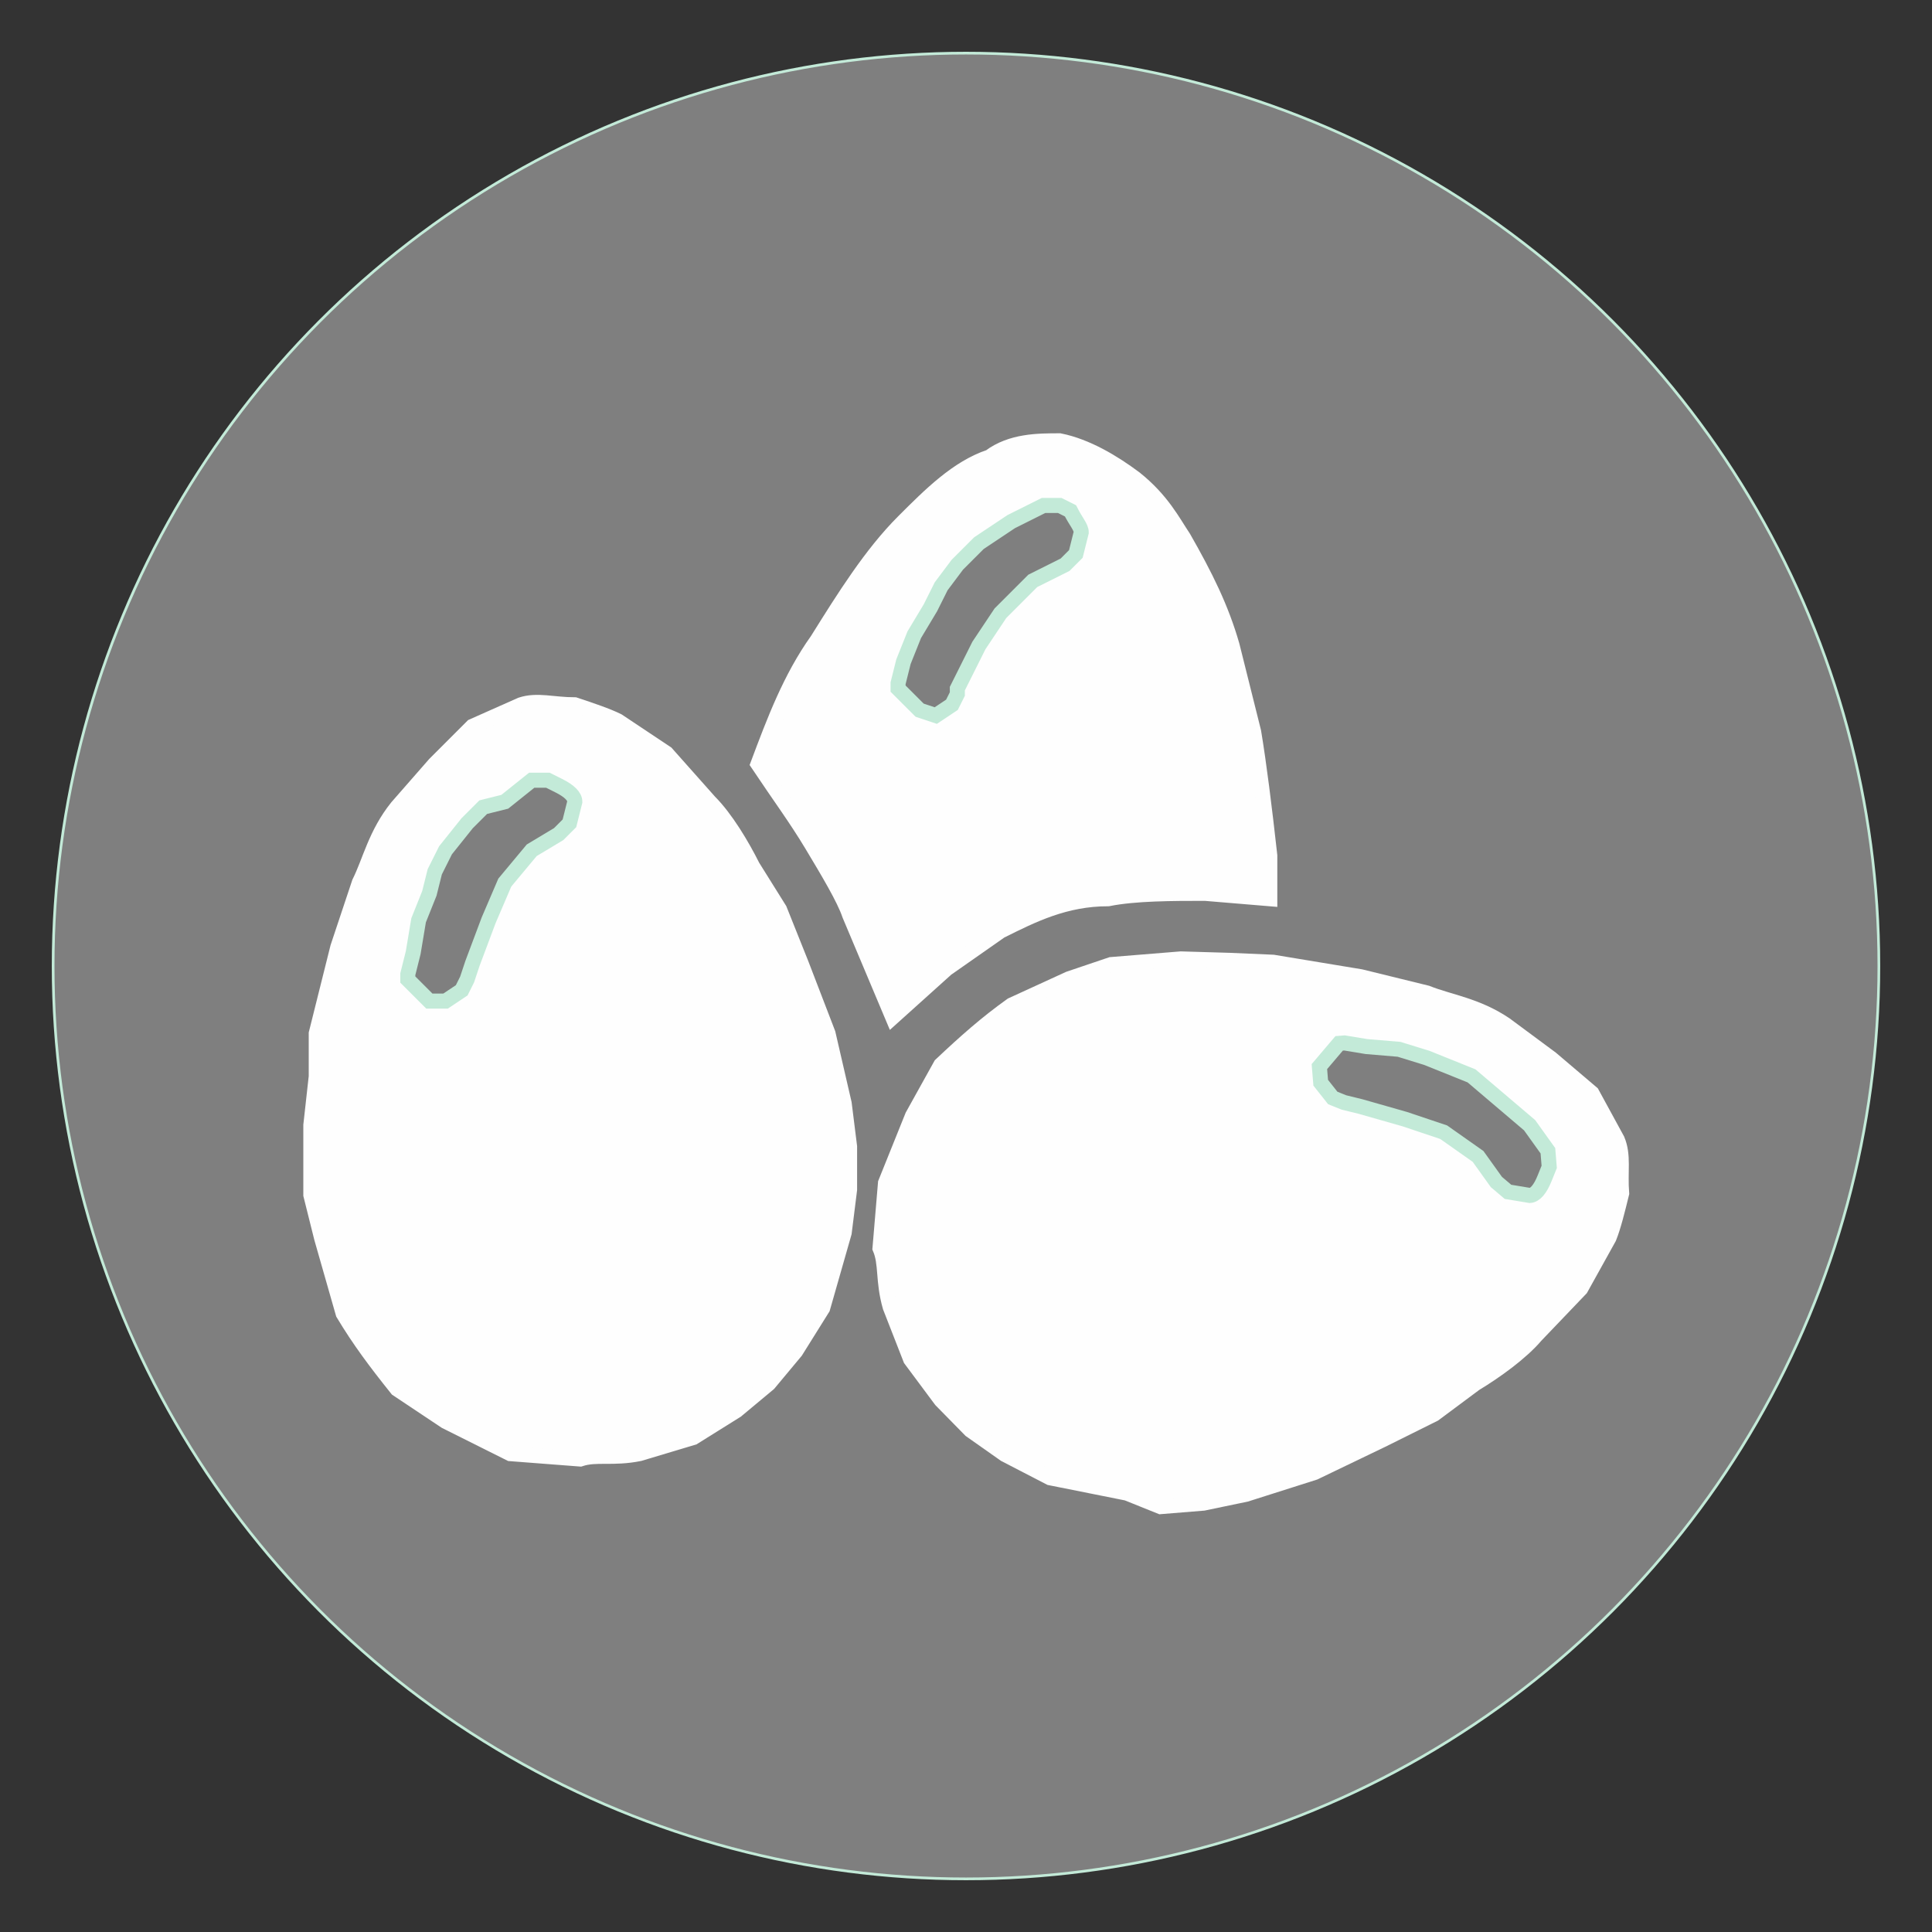
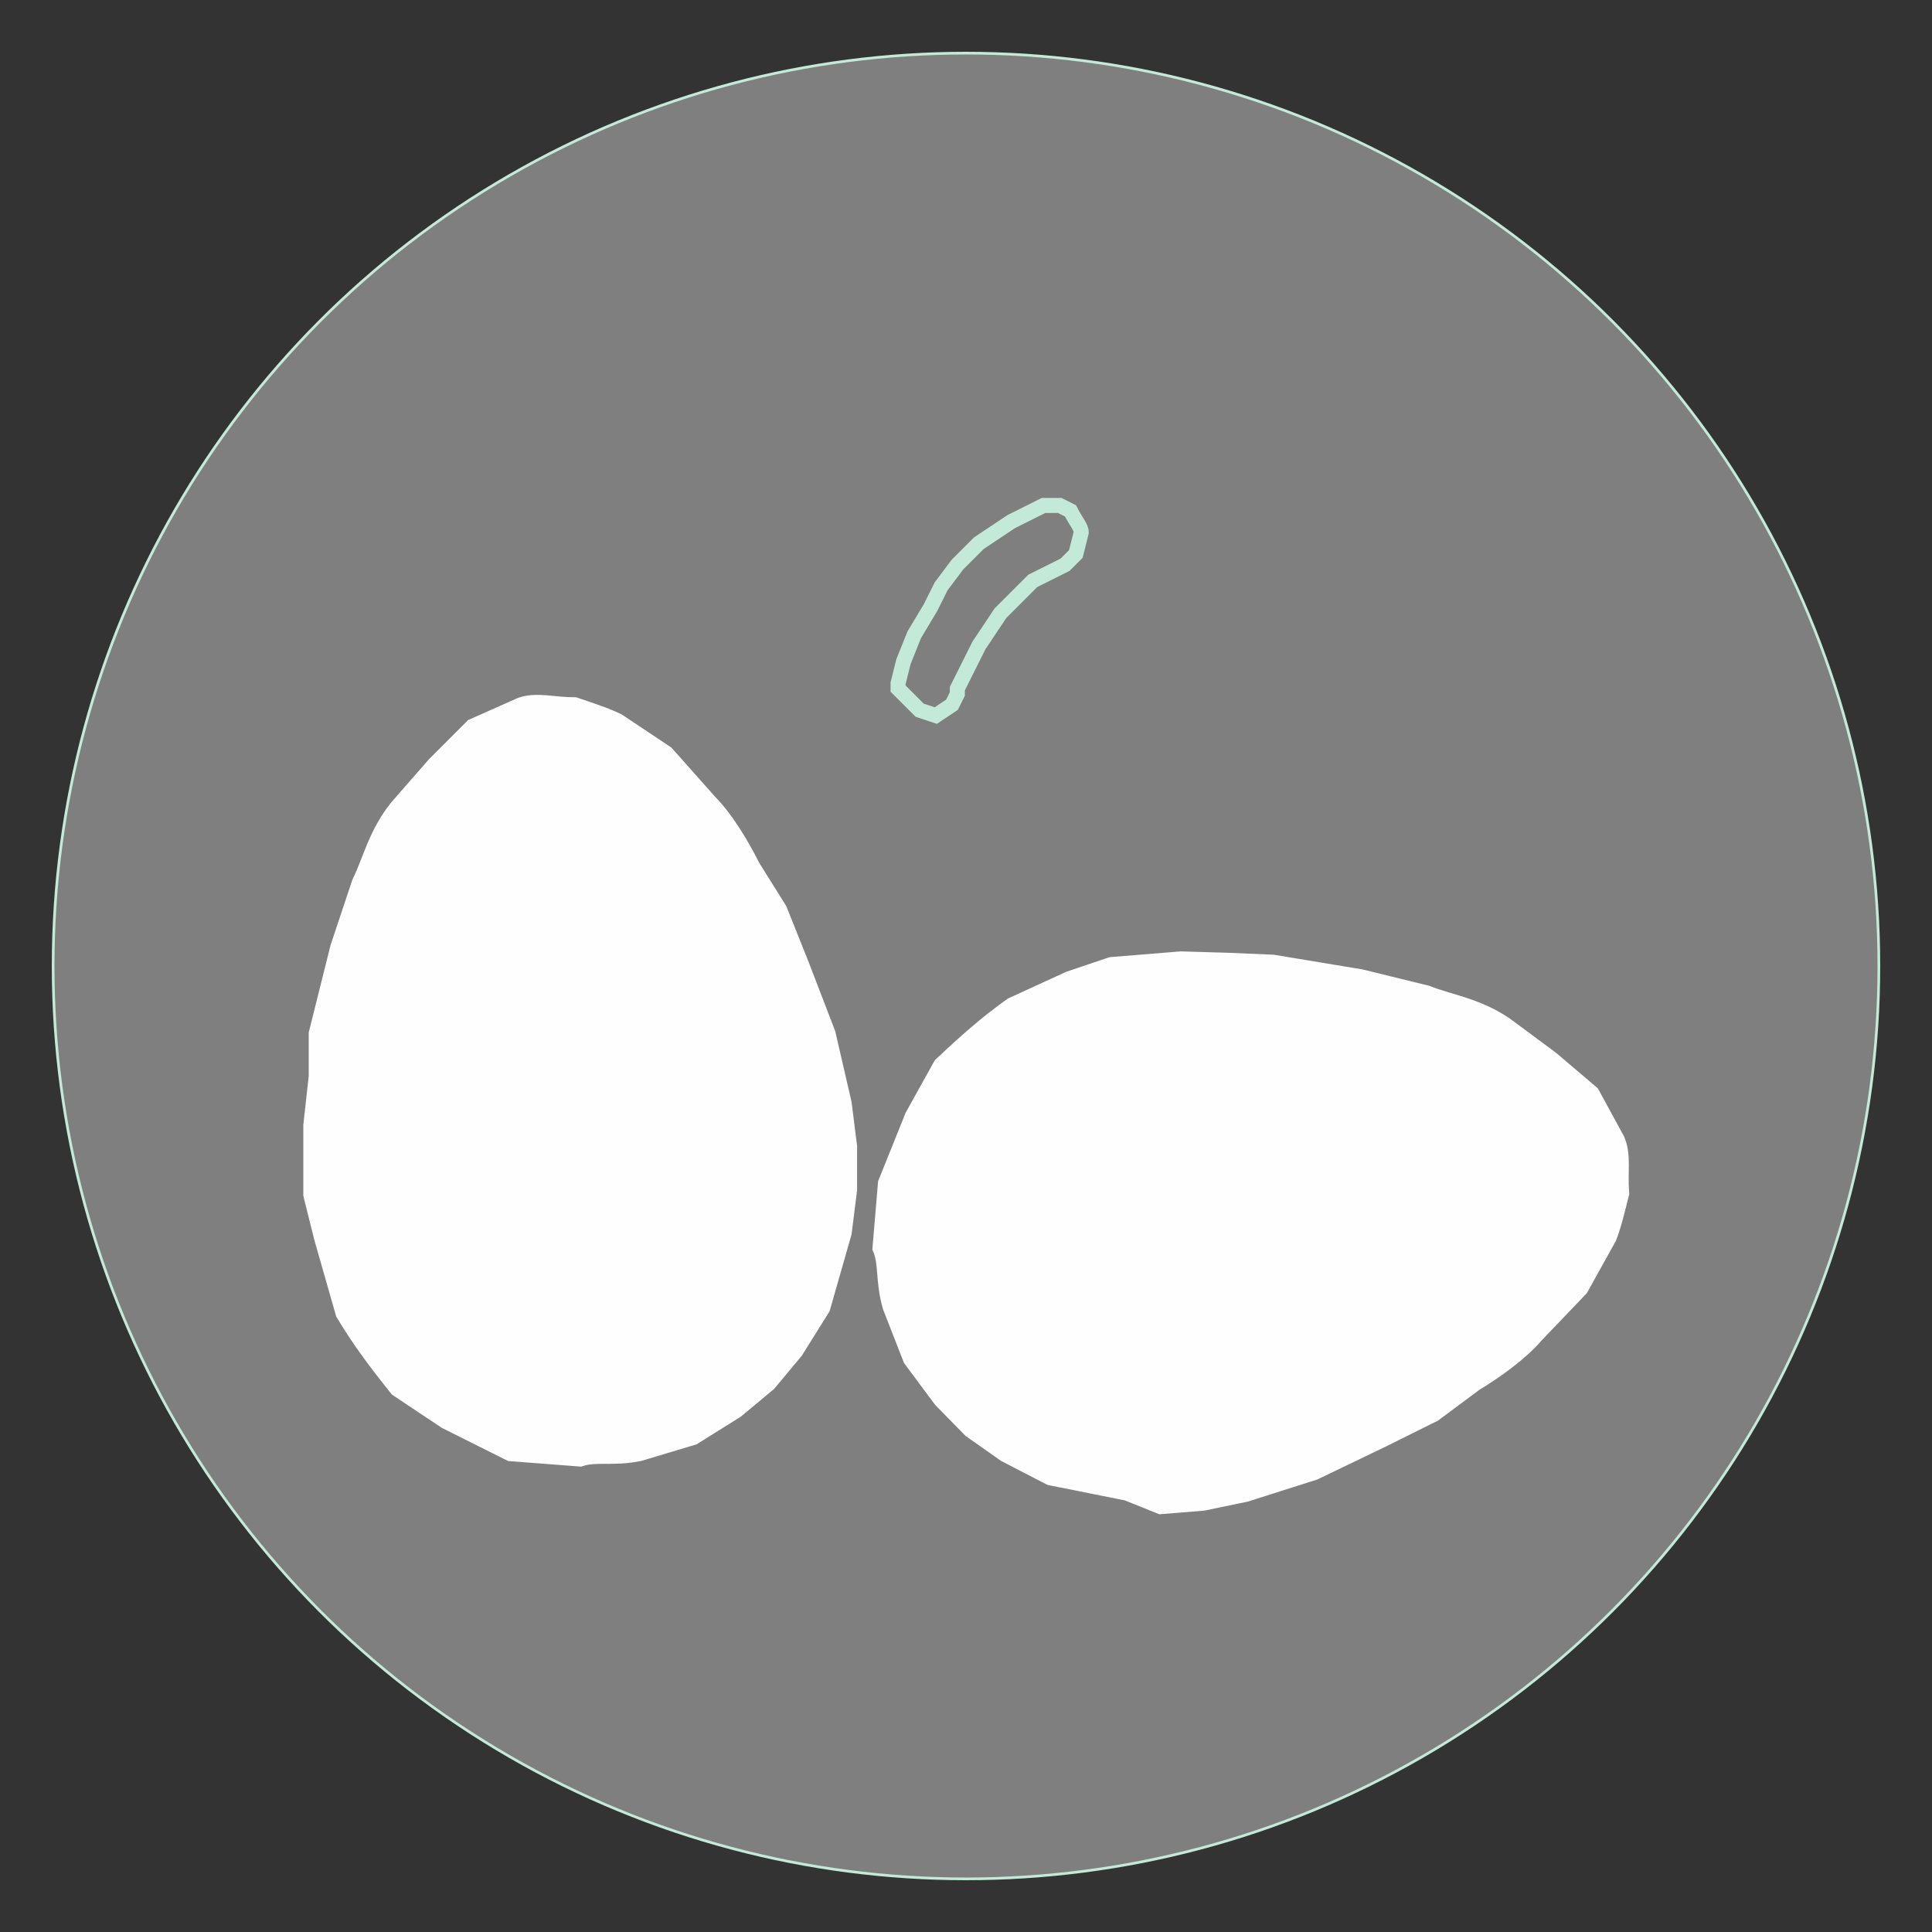
<svg xmlns="http://www.w3.org/2000/svg" xmlns:ns1="http://www.inkscape.org/namespaces/inkscape" xmlns:ns2="http://sodipodi.sourceforge.net/DTD/sodipodi-0.dtd" version="1.1" id="svg4209" ns1:version="0.48.5 r10040" ns2:docname="IconoAlergenoPescado-Fish.svg" x="0px" y="0px" viewBox="0 0 200 200" style="enable-background:new 0 0 200 200;" xml:space="preserve">
  <rect x="0" y="0" width="200" height="200" fill="#333333" stroke="none" />
  <style type="text/css">
	.st0{fill:#7F7F7F;stroke:#C3EAD8;stroke-width:0.279;stroke-miterlimit:22.306;}
	.st1{fill:#FEFEFE;stroke:#FEFEFE;stroke-width:0.279;stroke-miterlimit:22.306;}
</style>
  <ns2:namedview bordercolor="#666666" borderopacity="1.0" id="base" ns1:current-layer="layer1" ns1:cx="487.44456" ns1:cy="621.26637" ns1:document-units="px" ns1:pageopacity="0.0" ns1:pageshadow="2" ns1:window-height="924" ns1:window-maximized="1" ns1:window-width="1280" ns1:window-x="0" ns1:window-y="28" ns1:zoom="0.32234025" pagecolor="#ffffff" showgrid="false">
	</ns2:namedview>
  <circle class="st0" cx="100" cy="100" r="94.5" />
  <ns2:namedview bordercolor="#666666" borderopacity="1.0" id="base" ns1:current-layer="layer1" ns1:cx="751.07539" ns1:cy="884.34989" ns1:document-units="px" ns1:pageopacity="0.0" ns1:pageshadow="2" ns1:window-height="924" ns1:window-maximized="1" ns1:window-width="1280" ns1:window-x="0" ns1:window-y="28" ns1:zoom="0.20031052" pagecolor="#ffffff" showgrid="false">
	</ns2:namedview>
  <g id="layer1_1_" transform="translate(0,-680.315)" ns1:groupmode="layer" ns1:label="Capa 1">
    <g id="g4262" transform="matrix(5.577,0,0,5.577,-1473.176,-1173.584)">
      <g id="g4248">
        <g id="g4182" transform="translate(177.122,332.701)">
          <path id="path4366" ns1:connector-curvature="0" ns2:nodetypes="cccccccccccccccccccccccccccccccccccc" class="st1" d="      M92.9,18.9l0.4-1.6l0.4-1.2c0.2-0.4,0.3-0.9,0.7-1.4l0.7-0.8c0.2-0.2,0.5-0.5,0.7-0.7l0.9-0.4c0.3-0.1,0.6,0,1,0      c0.3,0.1,0.6,0.2,0.8,0.3c0.3,0.2,0.6,0.4,0.9,0.6l0.8,0.9c0.3,0.3,0.6,0.8,0.8,1.2l0.5,0.8l0.4,1l0.5,1.3l0.3,1.3l0.1,0.8v0.8      l-0.1,0.8l-0.2,0.7l-0.2,0.7l-0.5,0.8l-0.5,0.6l-0.6,0.5l-0.8,0.5l-1,0.3c-0.5,0.1-0.8,0-1.1,0.1l-1.3-0.1l-1.2-0.6l-0.9-0.6      c-0.4-0.5-0.7-0.9-1-1.4L93,22.7l-0.2-0.8l0-1.3l0.1-0.9L92.9,18.9z" />
-           <path id="path4368" ns1:connector-curvature="0" ns2:nodetypes="cccccccccccccccccccccccccc" class="st0" d="      M95.8,17.6l0.3-0.8l0.3-0.7l0.5-0.6l0.5-0.3l0.2-0.2l0.1-0.4c0-0.1-0.1-0.2-0.3-0.3l-0.2-0.1h-0.3l-0.5,0.4L96,14.7L95.7,15      l-0.4,0.5l-0.2,0.4L95,16.3l-0.2,0.5l-0.1,0.6l-0.1,0.4v0.1l0.2,0.2l0.2,0.2l0.3,0l0.3-0.2l0.1-0.2L95.8,17.6z" />
        </g>
        <g id="g3360-4" transform="matrix(0.081,0.997,-0.997,0.081,315.213,261.743)" ns1:transform-center-x="1.3549446" ns1:transform-center-y="-2.512862">
          <path id="path4366-3" ns1:connector-curvature="0" ns2:nodetypes="cccccccccccccccccccccccccccccccccccc" class="st1" d="      M86,34.5l0.4-1.6l0.4-1.2c0.2-0.4,0.3-0.9,0.7-1.4l0.7-0.8c0.2-0.2,0.5-0.5,0.7-0.7l0.9-0.4c0.3-0.1,0.6,0,1,0      c0.3,0.1,0.6,0.2,0.8,0.3c0.3,0.2,0.6,0.4,0.9,0.6l0.8,0.9c0.3,0.3,0.6,0.8,0.8,1.2l0.5,0.8l0.4,1l0.5,1.3l0.3,1.3l0.1,0.8v0.8      L95.6,38l-0.2,0.7l-0.2,0.7l-0.5,0.8l-0.5,0.6l-0.6,0.5l-0.8,0.5l-1,0.3c-0.5,0.1-0.8,0-1.1,0.1L89.5,42l-1.2-0.6l-0.9-0.6      c-0.4-0.5-0.7-0.9-1-1.4L86,38.3l-0.2-0.8l0-1.3l0.1-0.9L86,34.5z" />
-           <path id="path4368-7" ns1:connector-curvature="0" ns2:nodetypes="cccccccccccccccccccccccccc" class="st0" d="      M88.8,33.1l0.3-0.8l0.3-0.7l0.5-0.6l0.5-0.3l0.2-0.2l0.1-0.4c0-0.1-0.1-0.2-0.3-0.3l-0.2-0.1h-0.3L89.4,30l-0.3,0.3l-0.3,0.3      L88.4,31l-0.2,0.4l-0.2,0.4l-0.2,0.5l-0.1,0.6l-0.1,0.4v0.1l0.2,0.2l0.2,0.2l0.3,0l0.3-0.2l0.1-0.2L88.8,33.1z" />
        </g>
        <g id="g4178" transform="translate(177.122,332.701)">
-           <path id="path3388" ns1:connector-curvature="0" ns2:nodetypes="ccccccccccccccccccc" class="st1" d="M101.1,13.9      c0.3-0.8,0.6-1.6,1.1-2.3c0.5-0.8,1-1.6,1.6-2.2c0.5-0.5,1-1,1.6-1.2c0.4-0.3,0.9-0.3,1.3-0.3c0.5,0.1,1,0.4,1.4,0.7      c0.5,0.4,0.7,0.8,0.9,1.1c0.4,0.7,0.7,1.3,0.9,2l0.4,1.6c0.1,0.6,0.2,1.4,0.3,2.3v0.8l-1.2-0.1c-0.6,0-1.3,0-1.8,0.1      c-0.8,0-1.4,0.3-2,0.6l-1,0.7l-1,0.9l-0.8-1.9c-0.1-0.3-0.4-0.8-0.7-1.3C101.8,14.9,101.5,14.5,101.1,13.9L101.1,13.9z" />
          <path id="path4368-1" ns1:connector-curvature="0" ns2:nodetypes="cccccccccccccccccccccccccc" class="st0" d="      M104.8,12.5l0.4-0.8l0.4-0.6l0.6-0.6l0.6-0.3l0.2-0.2l0.1-0.4c0-0.1-0.1-0.2-0.2-0.4l-0.2-0.1l-0.3,0l-0.6,0.3l-0.3,0.2      l-0.3,0.2l-0.4,0.4l-0.3,0.4l-0.2,0.4l-0.3,0.5l-0.2,0.5l-0.1,0.4l0,0.1l0.2,0.2l0.2,0.2l0.3,0.1l0.3-0.2l0.1-0.2L104.8,12.5z" />
        </g>
      </g>
    </g>
  </g>
</svg>